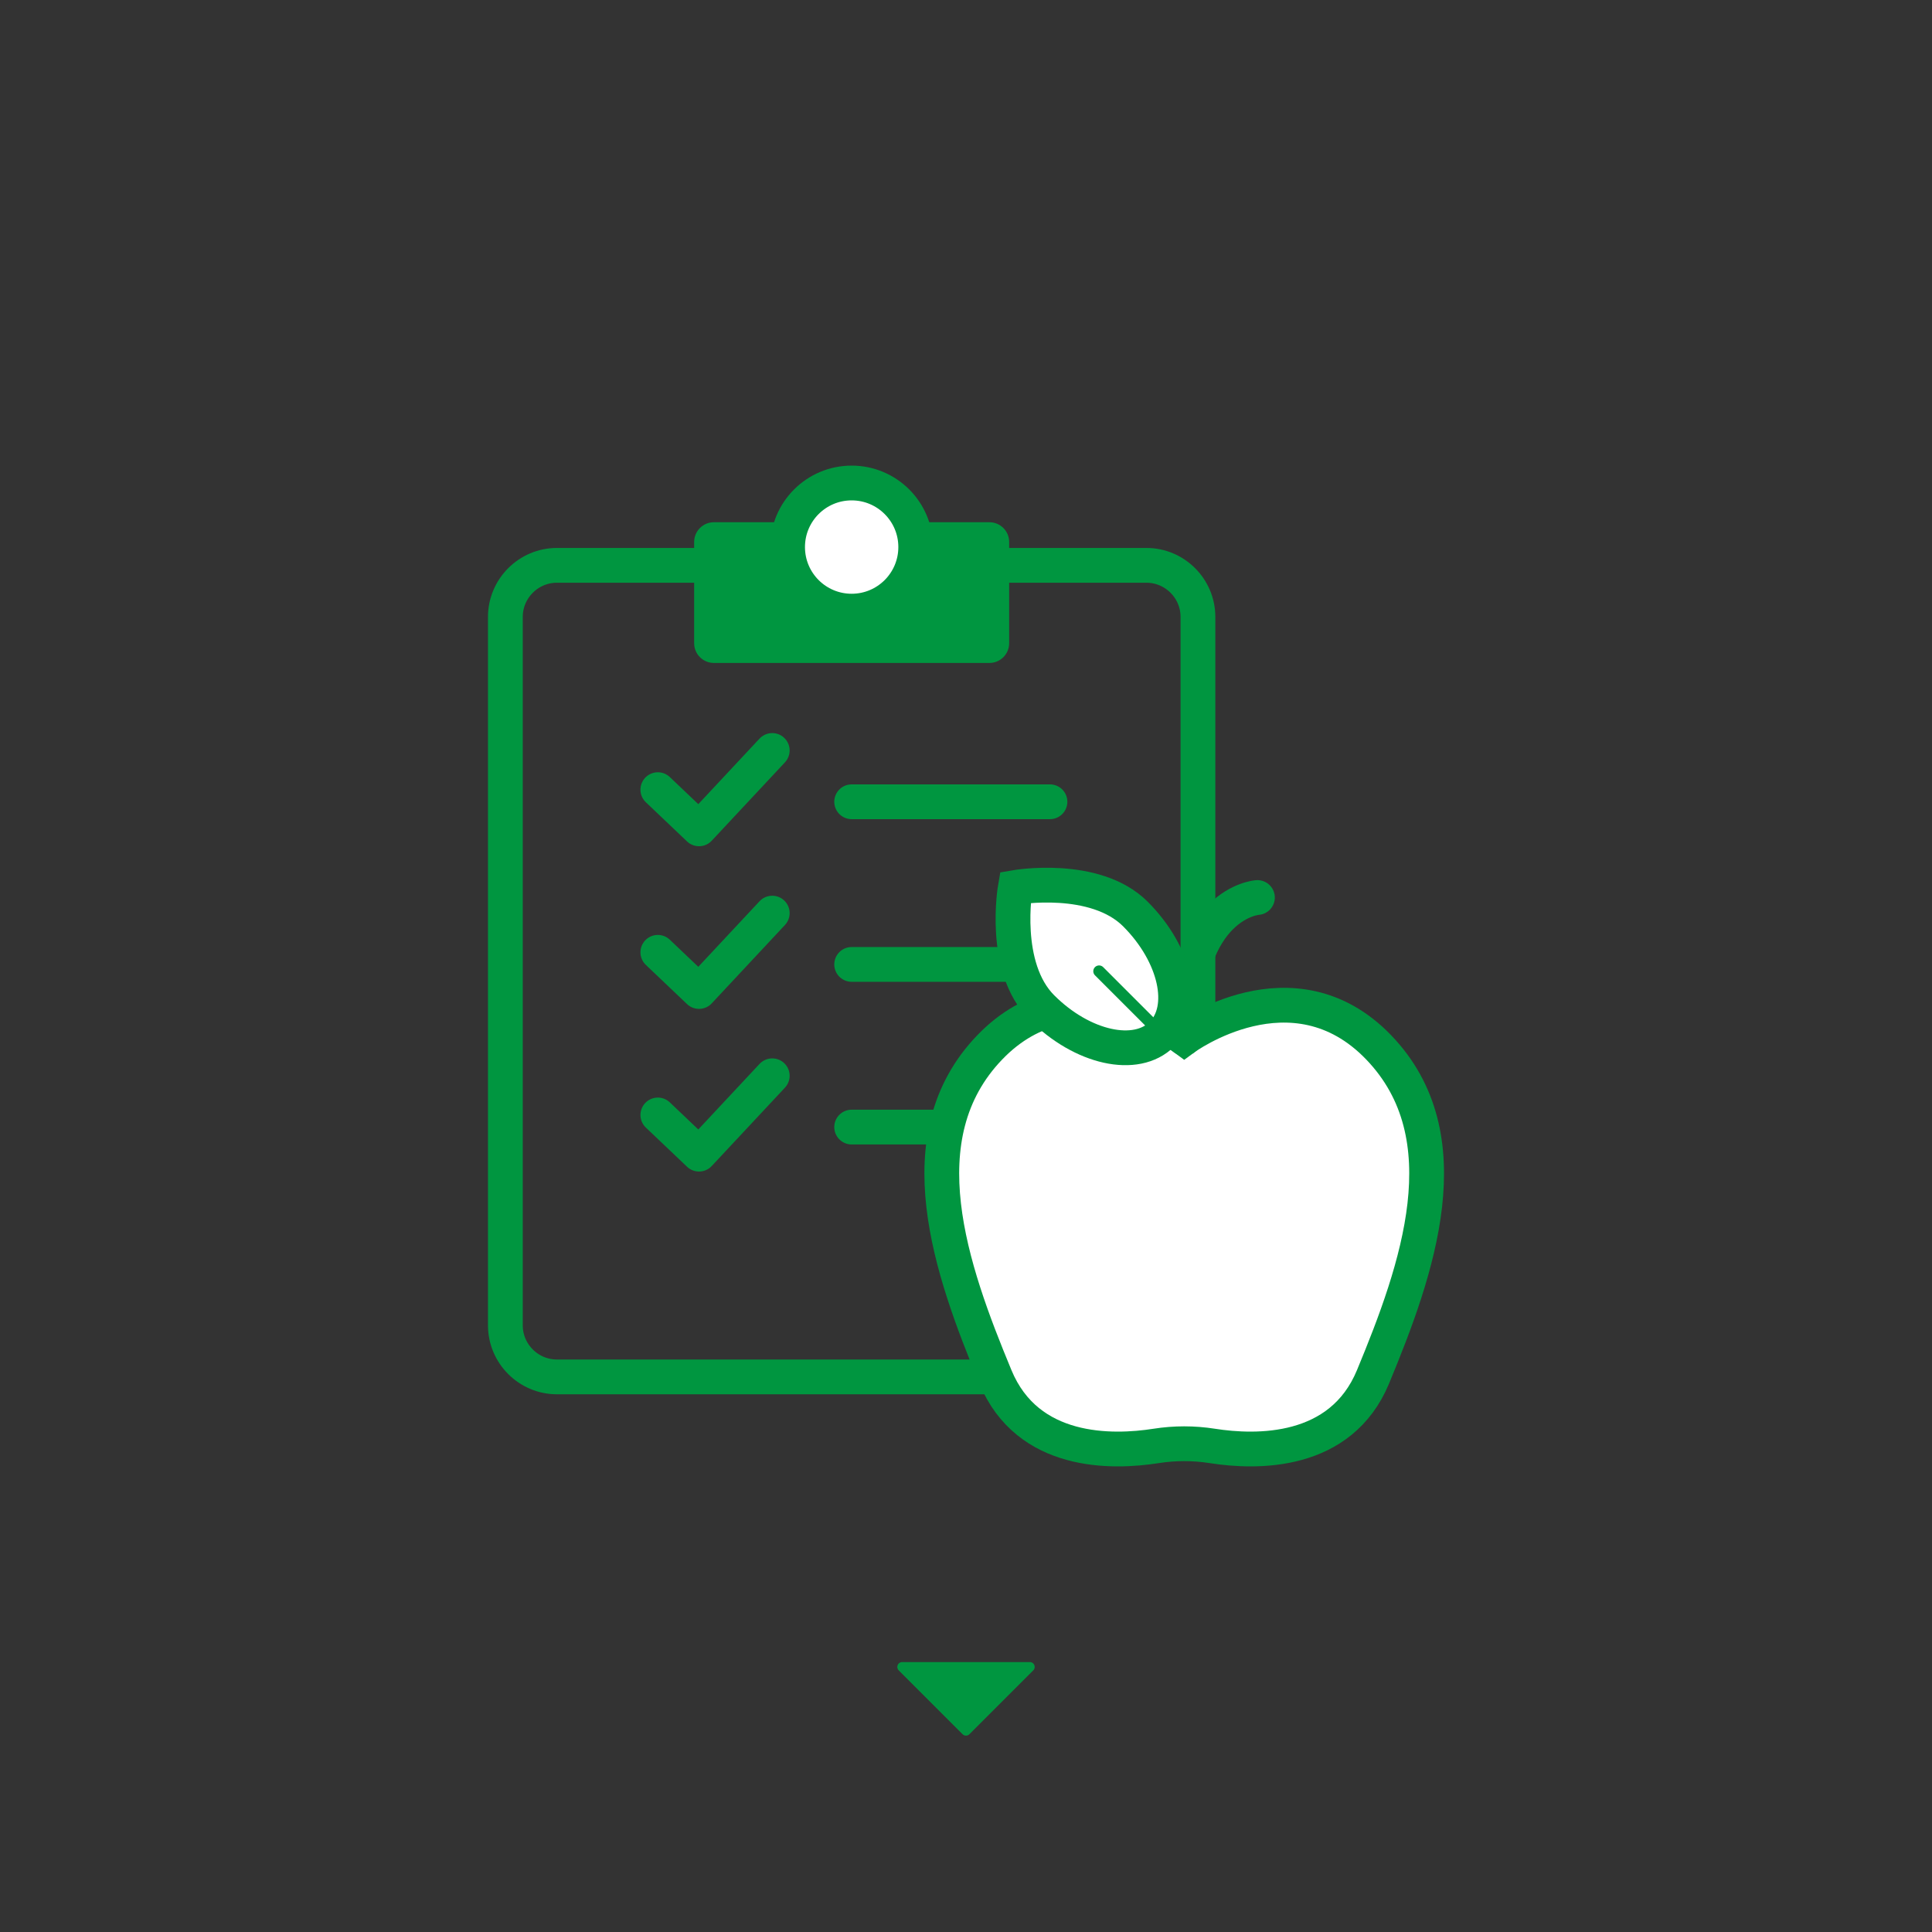
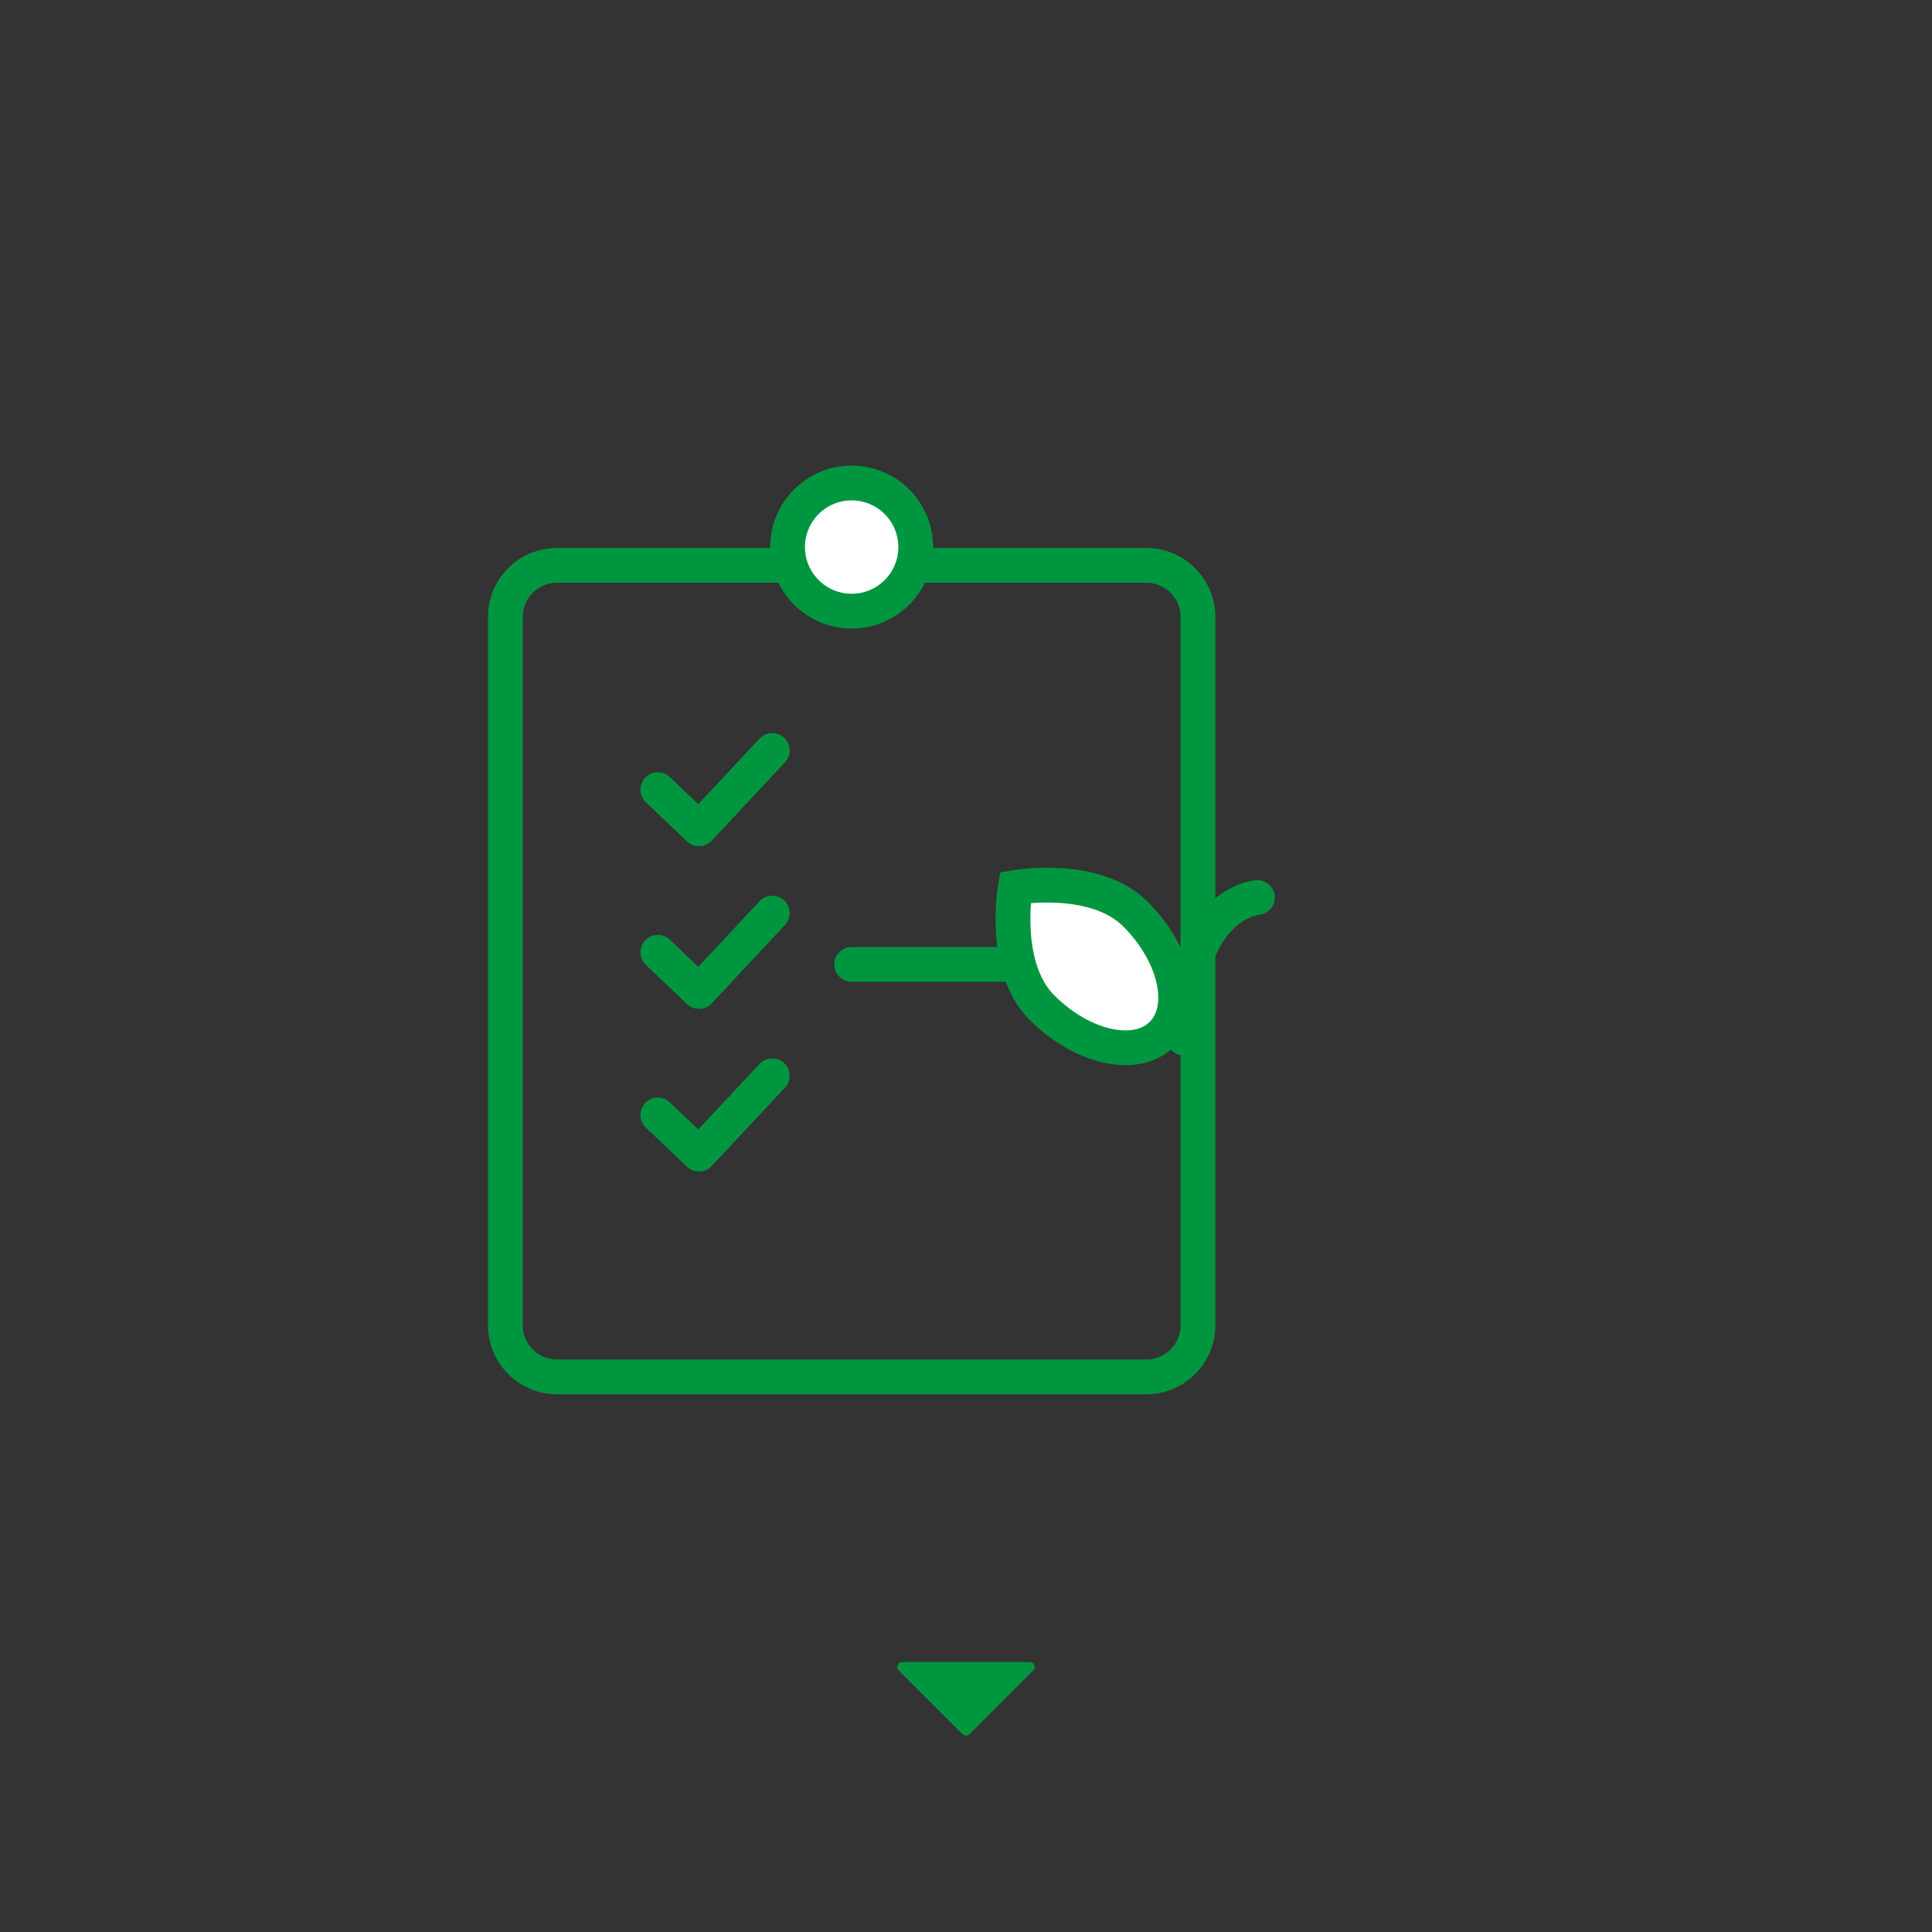
<svg xmlns="http://www.w3.org/2000/svg" version="1.1" id="Calque_1" x="0px" y="0px" viewBox="0 0 1000 1000" style="enable-background:new 0 0 1000 1000;" xml:space="preserve">
  <rect x="0" y="0" width="1000" height="1000" fill="#333333" stroke="none" />
  <g>
    <path style="fill:none;stroke:#009640;stroke-width:18;stroke-miterlimit:10;" d="M593.385,712.68H288.246   c-14.667,0-26.667-12-26.667-26.667V319.286c0-14.667,12-26.667,26.667-26.667h305.139c14.667,0,26.667,12,26.667,26.667v366.727   C620.051,700.68,608.051,712.68,593.385,712.68z" />
-     <path style="fill:#009640;" d="M512.118,343.146H369.512c-5.646,0-10.222-4.577-10.222-10.222v-52.395   c0-5.646,4.577-10.222,10.222-10.222h142.605c5.646,0,10.222,4.577,10.222,10.222v52.395   C522.34,338.569,517.763,343.146,512.118,343.146z" />
    <circle style="fill:#FFFFFF;stroke:#009640;stroke-width:18;stroke-miterlimit:10;" cx="440.815" cy="283.163" r="33.163" />
-     <line style="fill:none;stroke:#009640;stroke-width:18;stroke-linecap:round;stroke-miterlimit:10;" x1="440.815" y1="414.993" x2="543.461" y2="414.993" />
    <polyline style="fill:none;stroke:#009640;stroke-width:18;stroke-linecap:round;stroke-linejoin:round;stroke-miterlimit:10;" points="   340.495,408.725 361.814,429.008 399.714,388.443  " />
    <line style="fill:none;stroke:#009640;stroke-width:18;stroke-linecap:round;stroke-miterlimit:10;" x1="440.815" y1="499.182" x2="543.461" y2="499.182" />
    <polyline style="fill:none;stroke:#009640;stroke-width:18;stroke-linecap:round;stroke-linejoin:round;stroke-miterlimit:10;" points="   340.495,492.915 361.814,513.198 399.714,472.632  " />
-     <line style="fill:none;stroke:#009640;stroke-width:18;stroke-linecap:round;stroke-miterlimit:10;" x1="440.815" y1="583.372" x2="543.461" y2="583.372" />
    <polyline style="fill:none;stroke:#009640;stroke-width:18;stroke-linecap:round;stroke-linejoin:round;stroke-miterlimit:10;" points="   340.495,577.105 361.814,597.387 399.714,556.822  " />
-     <path style="fill:#FFFFFF;stroke:#009640;stroke-width:18;stroke-miterlimit:10;" d="M612.945,537.392   c0,0-56.258-41.453-100.672,4.738c-44.414,46.191-20.134,114.885,2.961,170.551c16.69,40.227,60.284,39.323,83.183,35.727   c9.632-1.513,19.425-1.513,29.057,0c22.899,3.596,66.493,4.499,83.183-35.727c23.095-55.666,47.375-124.36,2.961-170.551   C669.203,495.938,612.945,537.392,612.945,537.392z" />
    <path style="fill:none;stroke:#009640;stroke-width:18;stroke-linecap:round;stroke-miterlimit:10;" d="M650.845,464.552   c0,0-37.9,2.369-37.9,72.839" />
    <path style="fill:#FFFFFF;stroke:#009640;stroke-width:18;stroke-linecap:round;stroke-miterlimit:10;" d="M587.687,473.101   c20.967,20.967,27.127,48.801,13.759,62.169c-13.368,13.368-41.202,7.208-62.169-13.759   c-20.967-20.967-13.759-62.169-13.759-62.169S566.72,452.134,587.687,473.101z" />
-     <line style="fill:none;stroke:#009640;stroke-width:6;stroke-linecap:round;stroke-miterlimit:10;" x1="568.883" y1="502.706" x2="601.447" y2="535.27" />
  </g>
  <path style="fill:#009640;" d="M534.823,864.58l-33.044,33.044c-0.983,0.983-2.577,0.983-3.56,0l-33.044-33.044  c-1.586-1.586-0.463-4.297,1.78-4.297h66.087C535.286,860.283,536.409,862.994,534.823,864.58z" />
</svg>